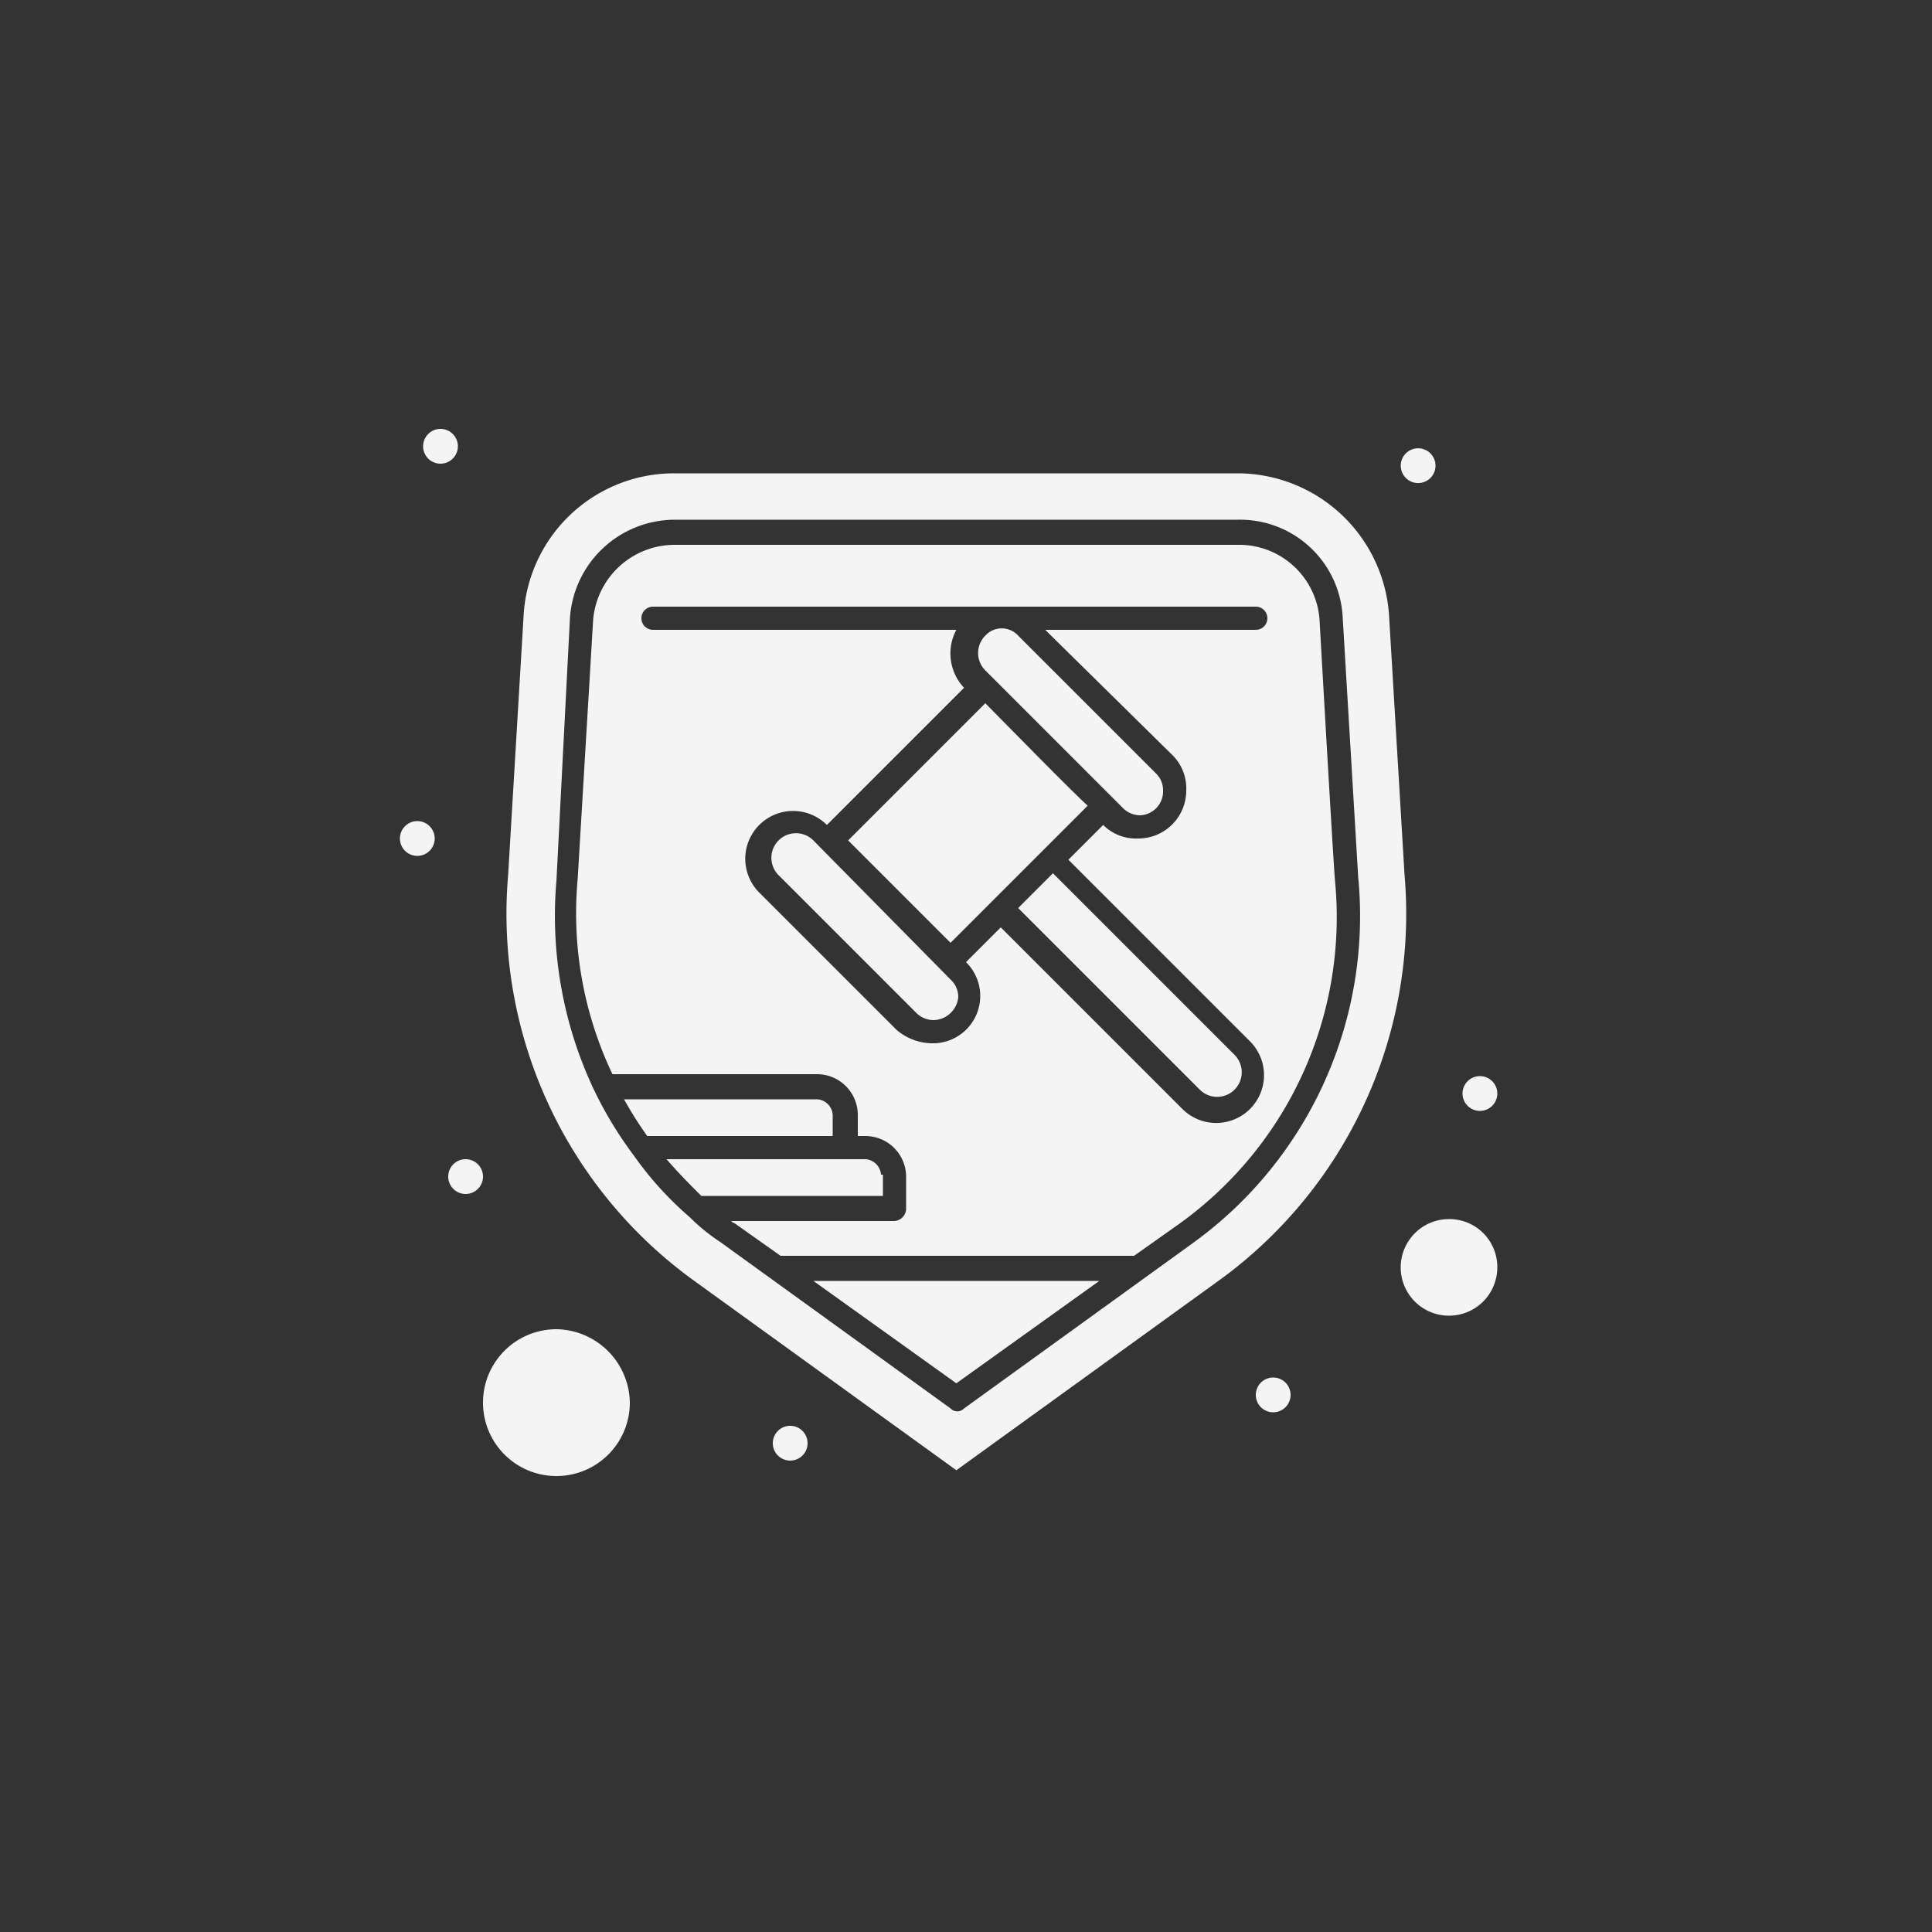
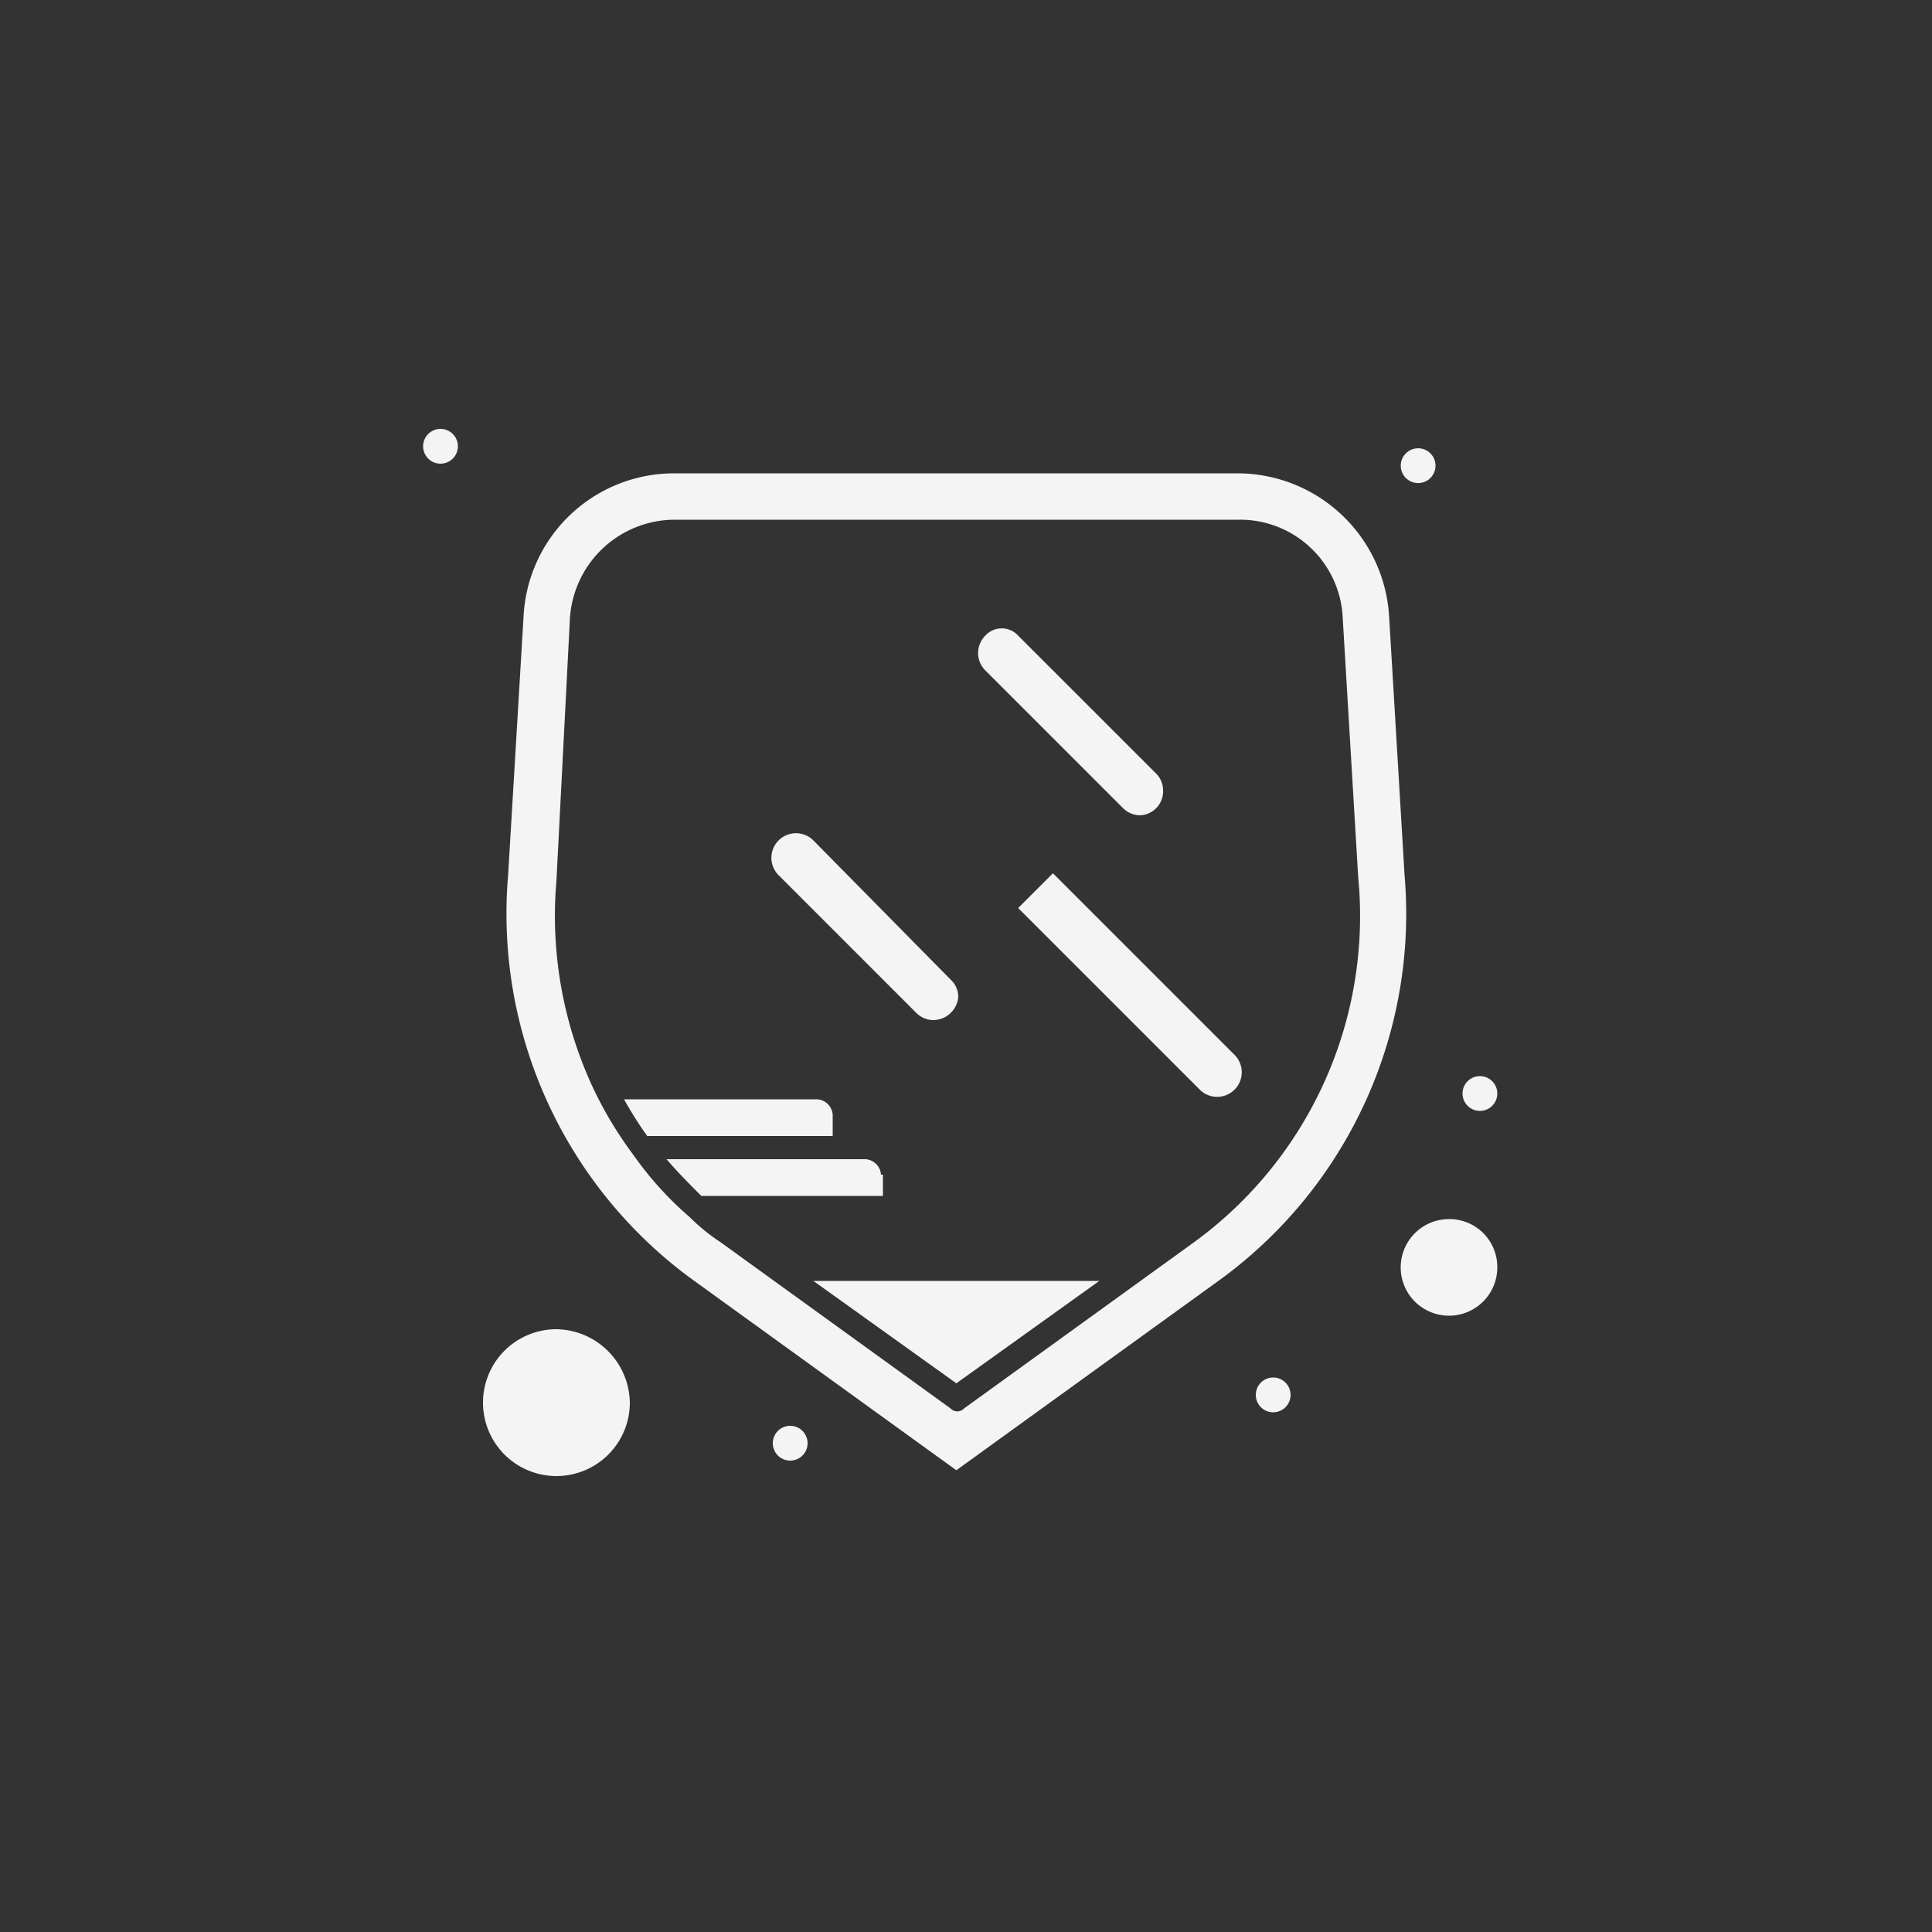
<svg xmlns="http://www.w3.org/2000/svg" viewBox="0 0 100 100">
  <rect x="0" y="0" width="100" height="100" fill="#333333" stroke="none" />
  <defs>
    <style>.cls-1{fill:#fff;opacity:0;}.cls-2{fill:#f4f4f4;}</style>
  </defs>
  <g id="Layer_2" data-name="Layer 2">
    <g id="_1" data-name="1">
      <rect class="cls-1" width="100" height="100" />
      <g id="_841_Court_Justice_Law_Lawyer_Protection" data-name="841, Court, Justice, Law, Lawyer, Protection">
        <path class="cls-2" d="M52.7,47l9.4,9.4a1.27,1.27,0,0,0,1.8-1.8l-9.4-9.4Z" />
-         <path class="cls-2" d="M51,36.4l-7.1,7.1,5.3,5.3,7.1-7.1C55.7,41.2,51.6,37,51,36.4Z" />
        <path class="cls-2" d="M51,32.9a1.27,1.27,0,0,0,0,1.8l7.1,7.1a1.27,1.27,0,0,0,.9.4,1.24,1.24,0,0,0,1.2-1.3,1.22,1.22,0,0,0-.4-.9l-7.1-7.1A1.15,1.15,0,0,0,51,32.9Z" />
        <path class="cls-2" d="M43.1,57.7a.86.86,0,0,0-.8-.8h-10a19.92,19.92,0,0,0,1.2,1.9h9.6Z" />
        <path class="cls-2" d="M28.8,68.8a3.8,3.8,0,1,0,3.8,3.8A3.86,3.86,0,0,0,28.8,68.8Z" />
        <polygon class="cls-2" points="49.5 71.6 56.9 66.3 42.1 66.3 49.5 71.6" />
        <path class="cls-2" d="M45.6,60.8a.86.86,0,0,0-.8-.8H34.5c.6.7,1.2,1.3,1.8,1.9h9.4V60.8Z" />
        <path class="cls-2" d="M42.1,43.5a1.27,1.27,0,0,0-1.8,1.8l7.1,7.1a1.27,1.27,0,0,0,.9.4,1.31,1.31,0,0,0,1.3-1.2,1.22,1.22,0,0,0-.4-.9Z" />
        <path class="cls-2" d="M75,63.1a2.5,2.5,0,1,0,2.5,2.5A2.48,2.48,0,0,0,75,63.1Z" />
        <path class="cls-2" d="M72.7,45.3h0l-.8-13.4a7.87,7.87,0,0,0-7.8-7.4H34.9a7.8,7.8,0,0,0-7.8,7.4l-.8,13.4h0a23.43,23.43,0,0,0,9.5,20.9l13.7,9.9,13.7-9.9A23.43,23.43,0,0,0,72.7,45.3Zm-10.9,19L49.9,72.9a.48.48,0,0,1-.7,0L37.3,64.3A10.1,10.1,0,0,1,35.7,63h0a17.5,17.5,0,0,1-2.9-3.2h0a20,20,0,0,1-2.2-3.7,21.07,21.07,0,0,1-1.8-10.5L29.5,32a5.45,5.45,0,0,1,5.4-5.1H64.1A5.32,5.32,0,0,1,69.5,32l.8,13.4A20.88,20.88,0,0,1,61.8,64.3Z" />
-         <path class="cls-2" d="M68.3,32.1a4.17,4.17,0,0,0-4.2-3.9H34.9a4.24,4.24,0,0,0-4.2,3.9l-.8,13.4h0a19.39,19.39,0,0,0,1.8,10.1H42.3a2.11,2.11,0,0,1,2.1,2.1v1.1h.4a2.11,2.11,0,0,1,2.1,2.1v1.7a.65.65,0,0,1-.6.6H37.8c.1,0,.1.1.2.1L40.4,65H58.7l2.4-1.7a19.53,19.53,0,0,0,8-17.7C69.1,45.5,69.1,46.2,68.3,32.1Zm-7.6,7a2.41,2.41,0,0,1,.7,1.8,2.48,2.48,0,0,1-2.5,2.5,2.4,2.4,0,0,1-1.8-.7h0l-1.8,1.8,9.4,9.4a2.47,2.47,0,0,1-3.5,3.5L51.8,48,50,49.8h0A2.45,2.45,0,0,1,48.2,54h0a2.87,2.87,0,0,1-1.8-.7l-7.1-7.1a2.47,2.47,0,0,1,3.5-3.5l7.1-7.1a2.59,2.59,0,0,1-.4-3H33.8a.6.6,0,0,1,0-1.2H65a.6.6,0,1,1,0,1.2H54.1Z" />
        <circle class="cls-2" cx="73.4" cy="24.1" r="0.9" transform="translate(49.11 97.44) rotate(-89.85)" />
        <path class="cls-2" d="M22.8,22.2a.9.9,0,1,1-.9.9A.9.9,0,0,1,22.8,22.2Z" />
-         <path class="cls-2" d="M21.6,42.5a.9.9,0,1,1-.9.9A.9.9,0,0,1,21.6,42.5Z" />
        <path class="cls-2" d="M76.6,55.7a.9.9,0,1,1-.9.9A.9.9,0,0,1,76.6,55.7Z" />
        <path class="cls-2" d="M65.9,71.3a.9.9,0,1,1-.9.9A.9.9,0,0,1,65.9,71.3Z" />
        <path class="cls-2" d="M40.9,73.8a.9.9,0,1,1-.9.9A.9.9,0,0,1,40.9,73.8Z" />
-         <path class="cls-2" d="M24.1,60a.9.9,0,1,1-.9.9A.9.9,0,0,1,24.1,60Z" />
      </g>
    </g>
  </g>
</svg>